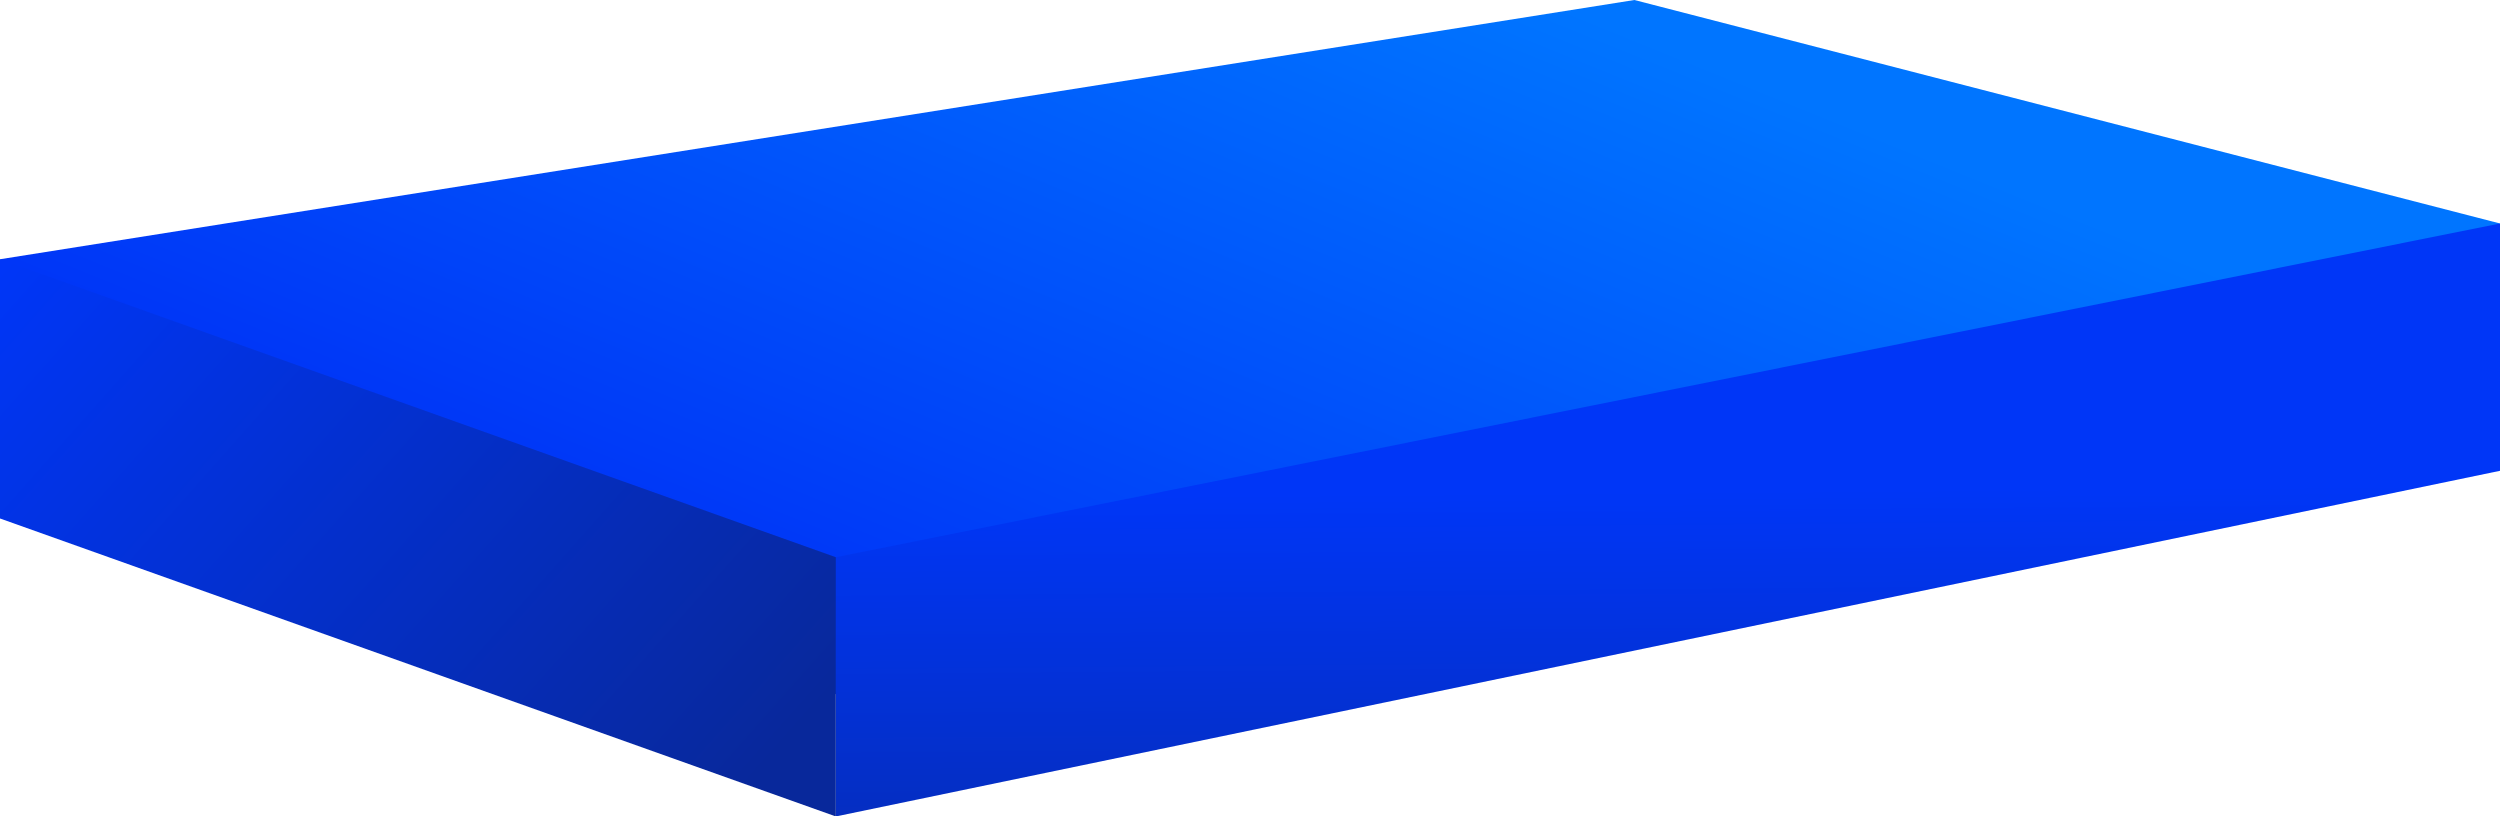
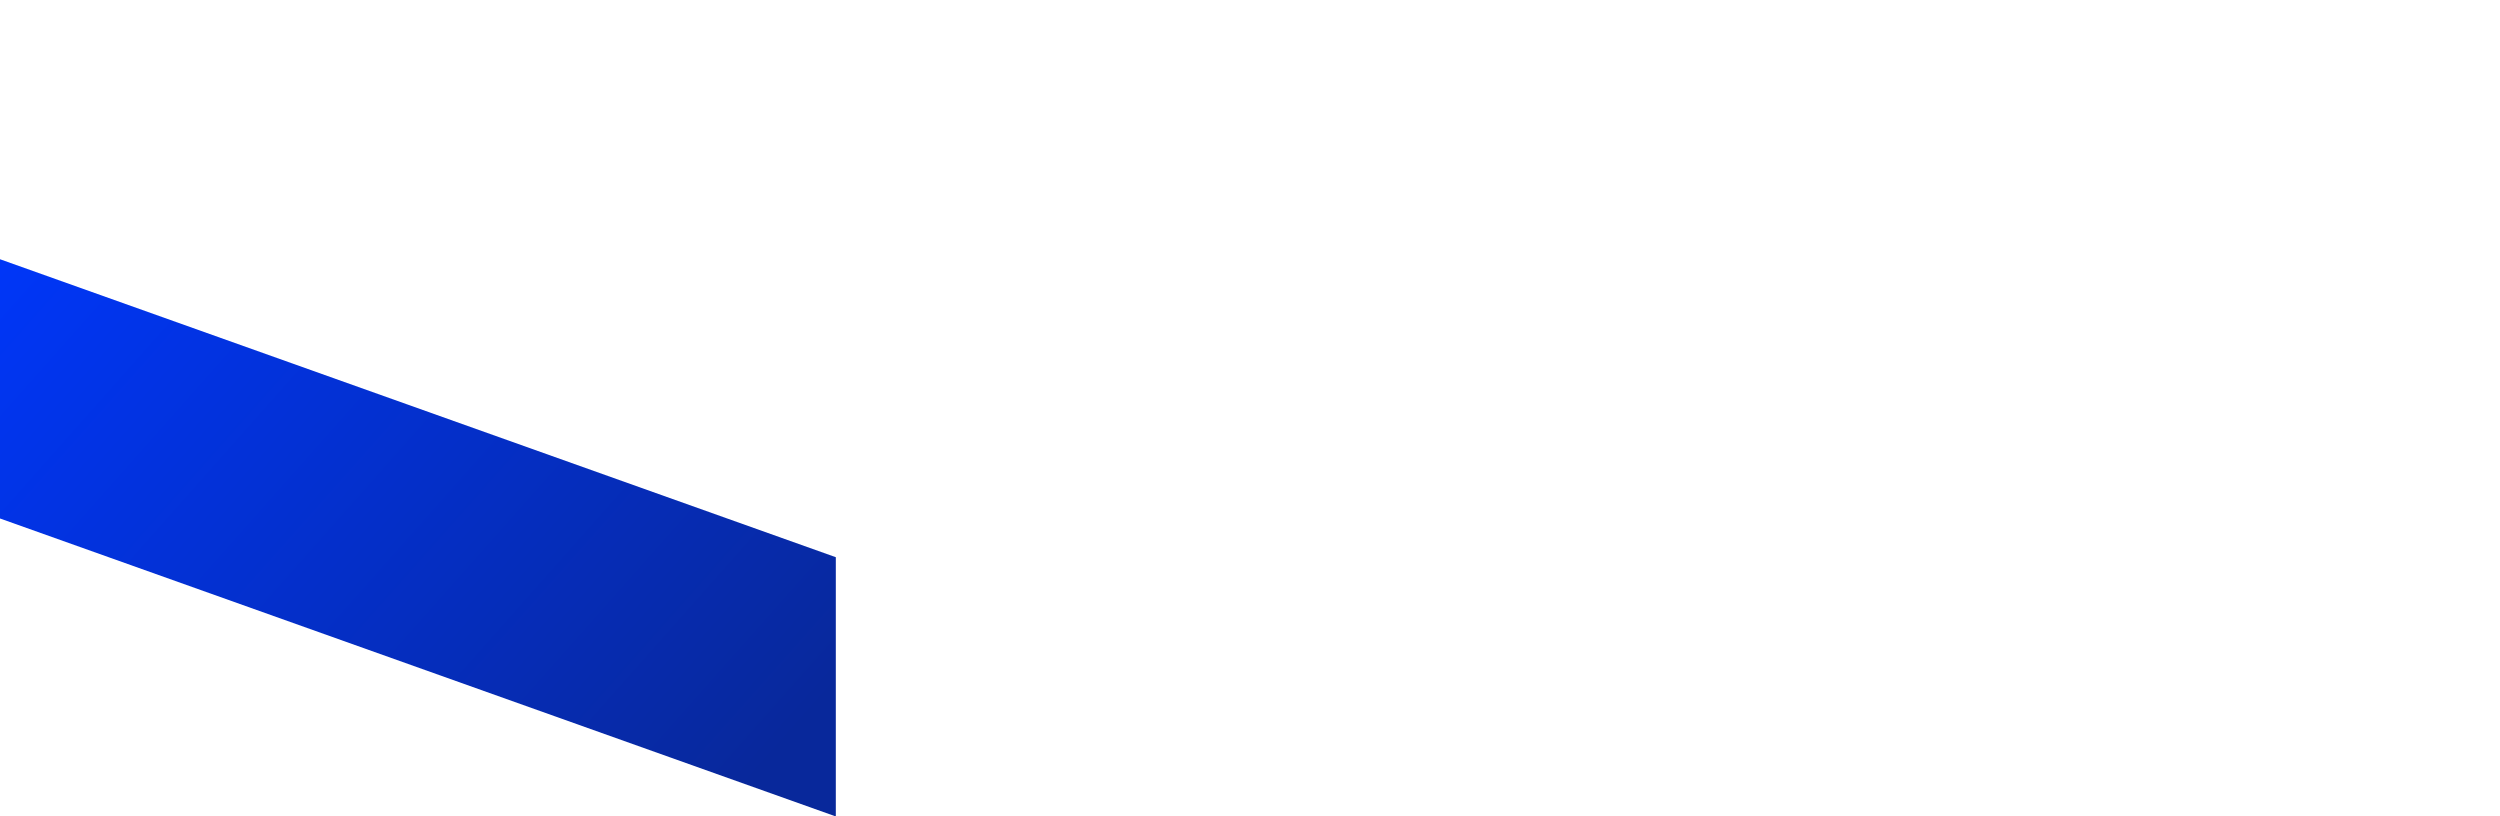
<svg xmlns="http://www.w3.org/2000/svg" fill="none" viewBox="0 0 839 274">
-   <path fill="url(#paint0_linear_1620_11734)" d="M548.5 0L0 87l23.5 47L280 233l508-99 51-59L548.5 0z" />
-   <path fill="url(#paint1_linear_1620_11734)" d="M839 75L280.5 187v87L839 158V75z" />
  <path fill="url(#paint2_linear_1620_11734)" d="M280.5 187L0 87v87l280.5 100v-87z" />
  <defs>
    <linearGradient id="paint0_linear_1620_11734" x1="407" x2="303" y1="-46" y2="210" gradientUnits="userSpaceOnUse">
      <stop stop-color="#0075FF" />
      <stop offset="1" stop-color="#0036F7" />
    </linearGradient>
    <linearGradient id="paint1_linear_1620_11734" x1="459.5" x2="458" y1="350" y2="165.5" gradientUnits="userSpaceOnUse">
      <stop stop-color="#08289B" />
      <stop offset="1" stop-color="#0036F7" />
    </linearGradient>
    <linearGradient id="paint2_linear_1620_11734" x1="253" x2="27" y1="261" y2="60.5" gradientUnits="userSpaceOnUse">
      <stop stop-color="#08289B" />
      <stop offset="1" stop-color="#0036F7" />
    </linearGradient>
  </defs>
</svg>